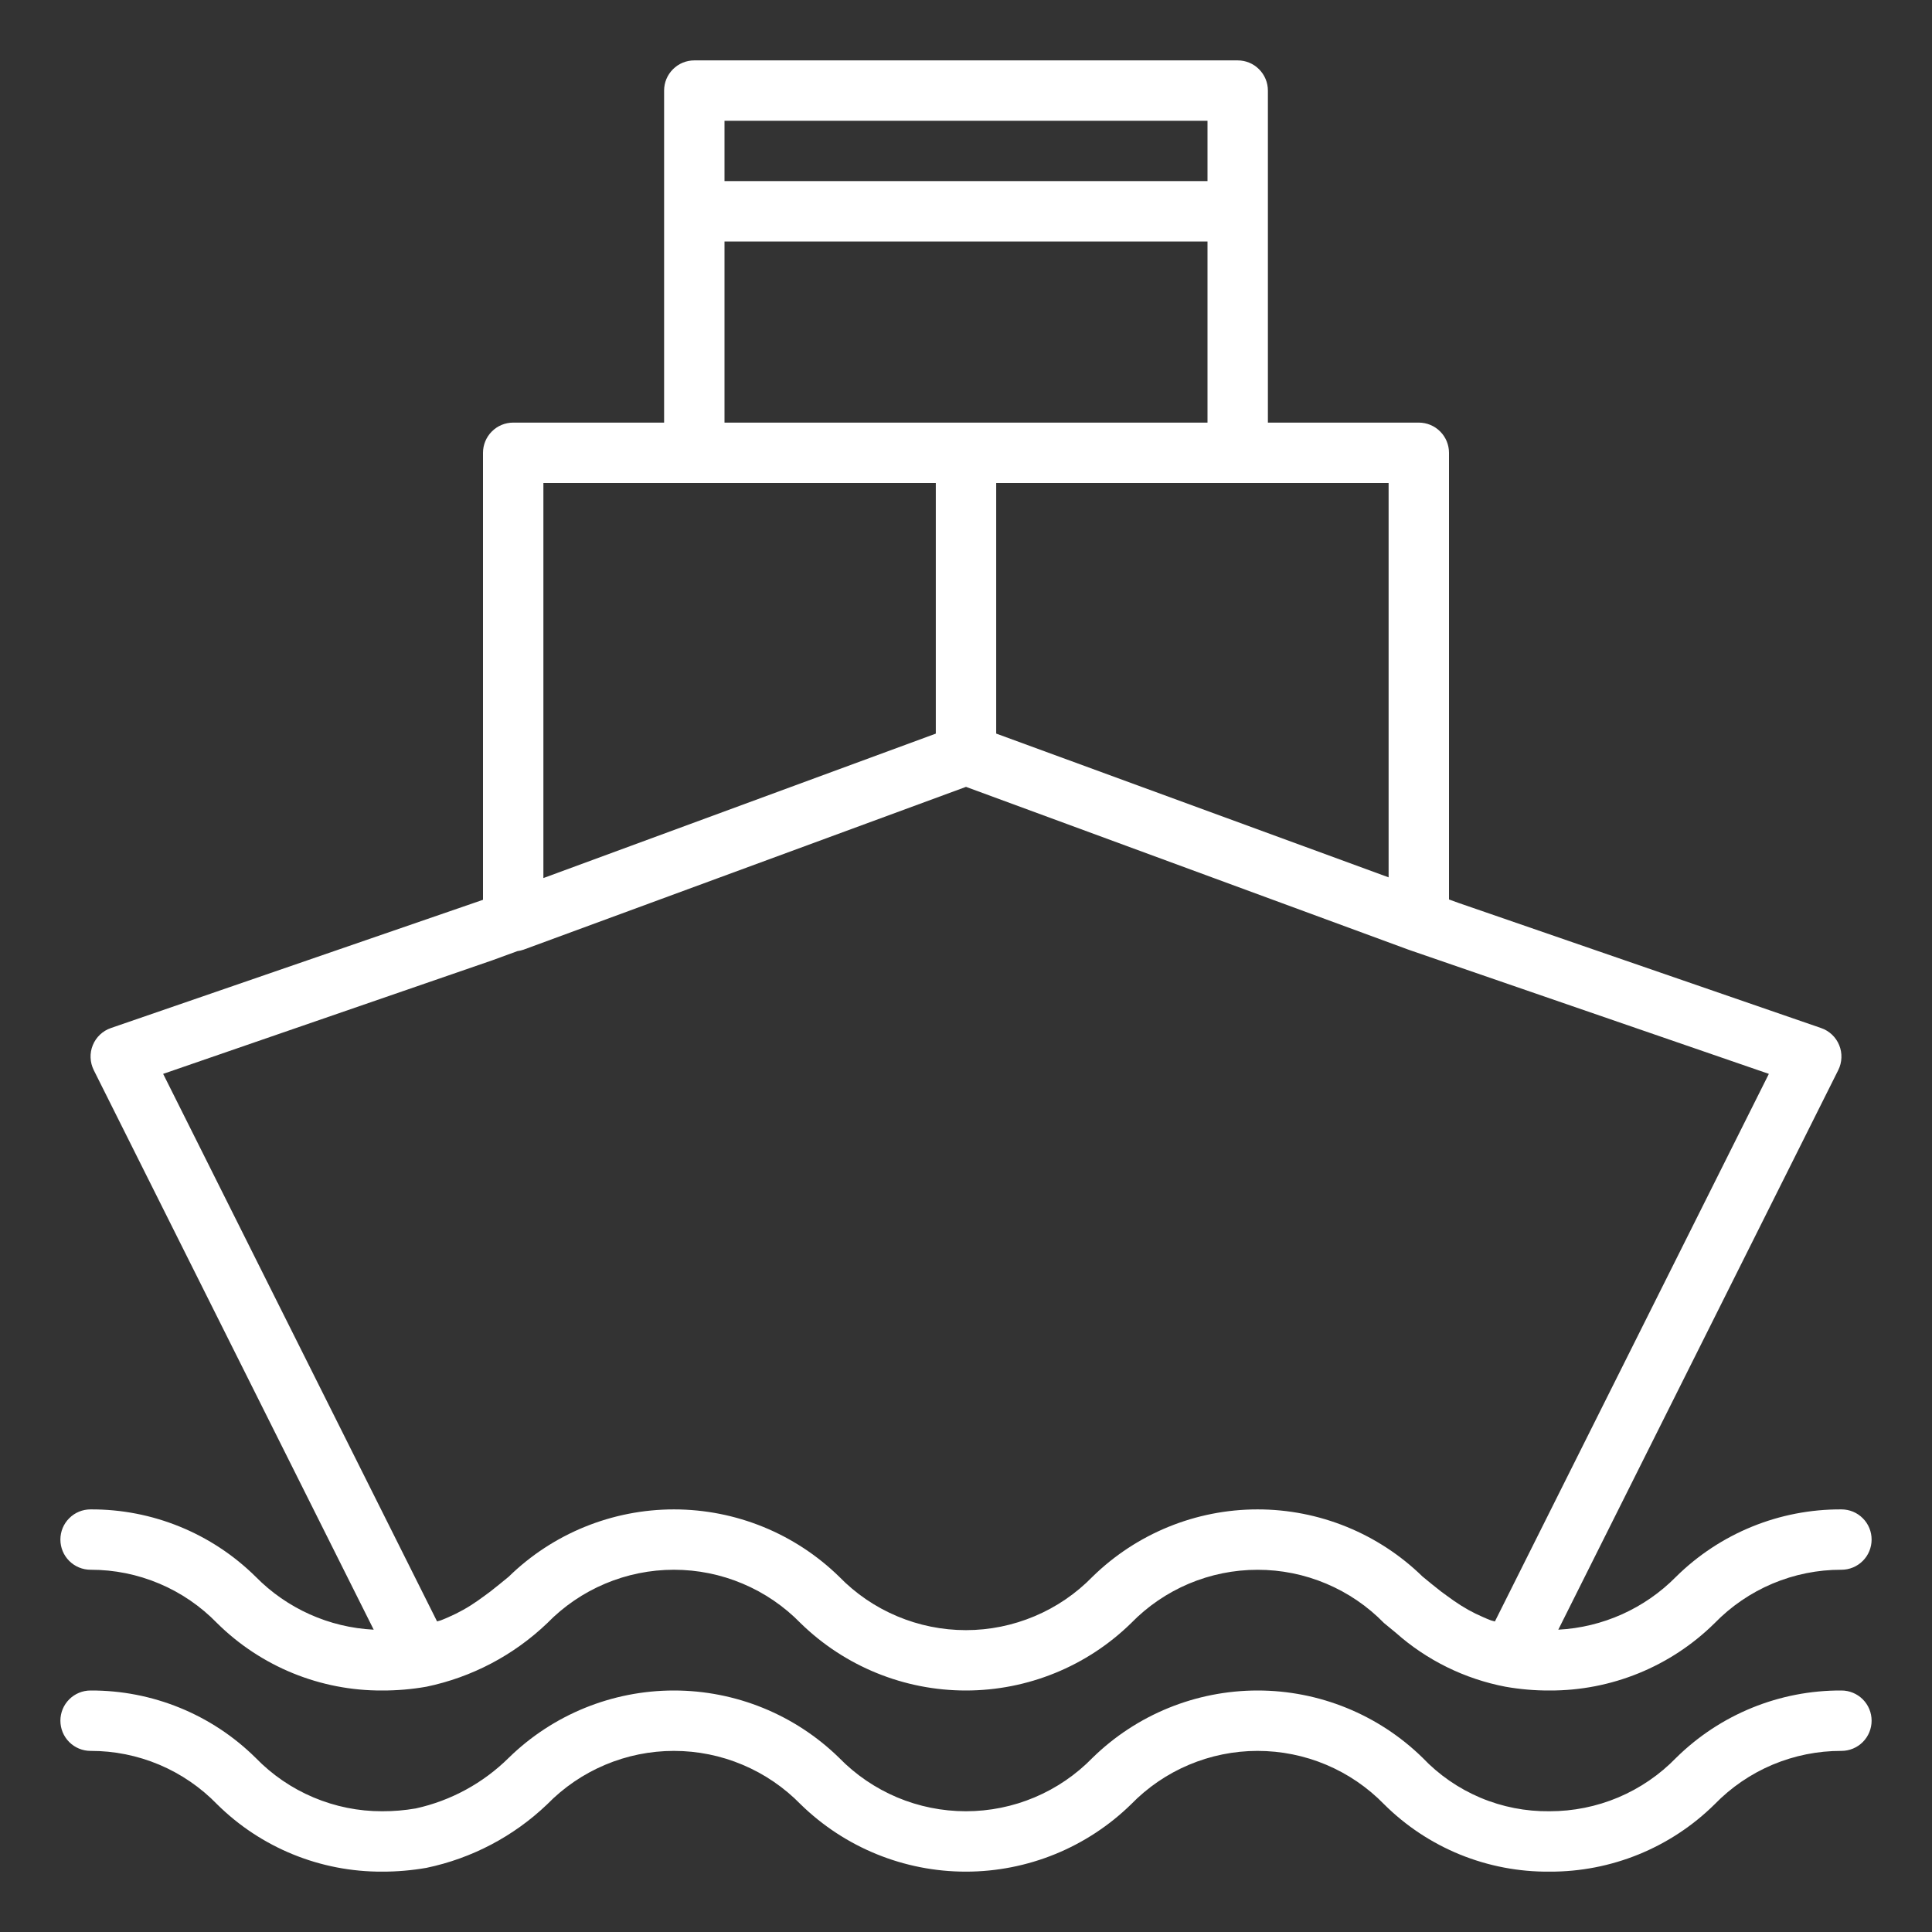
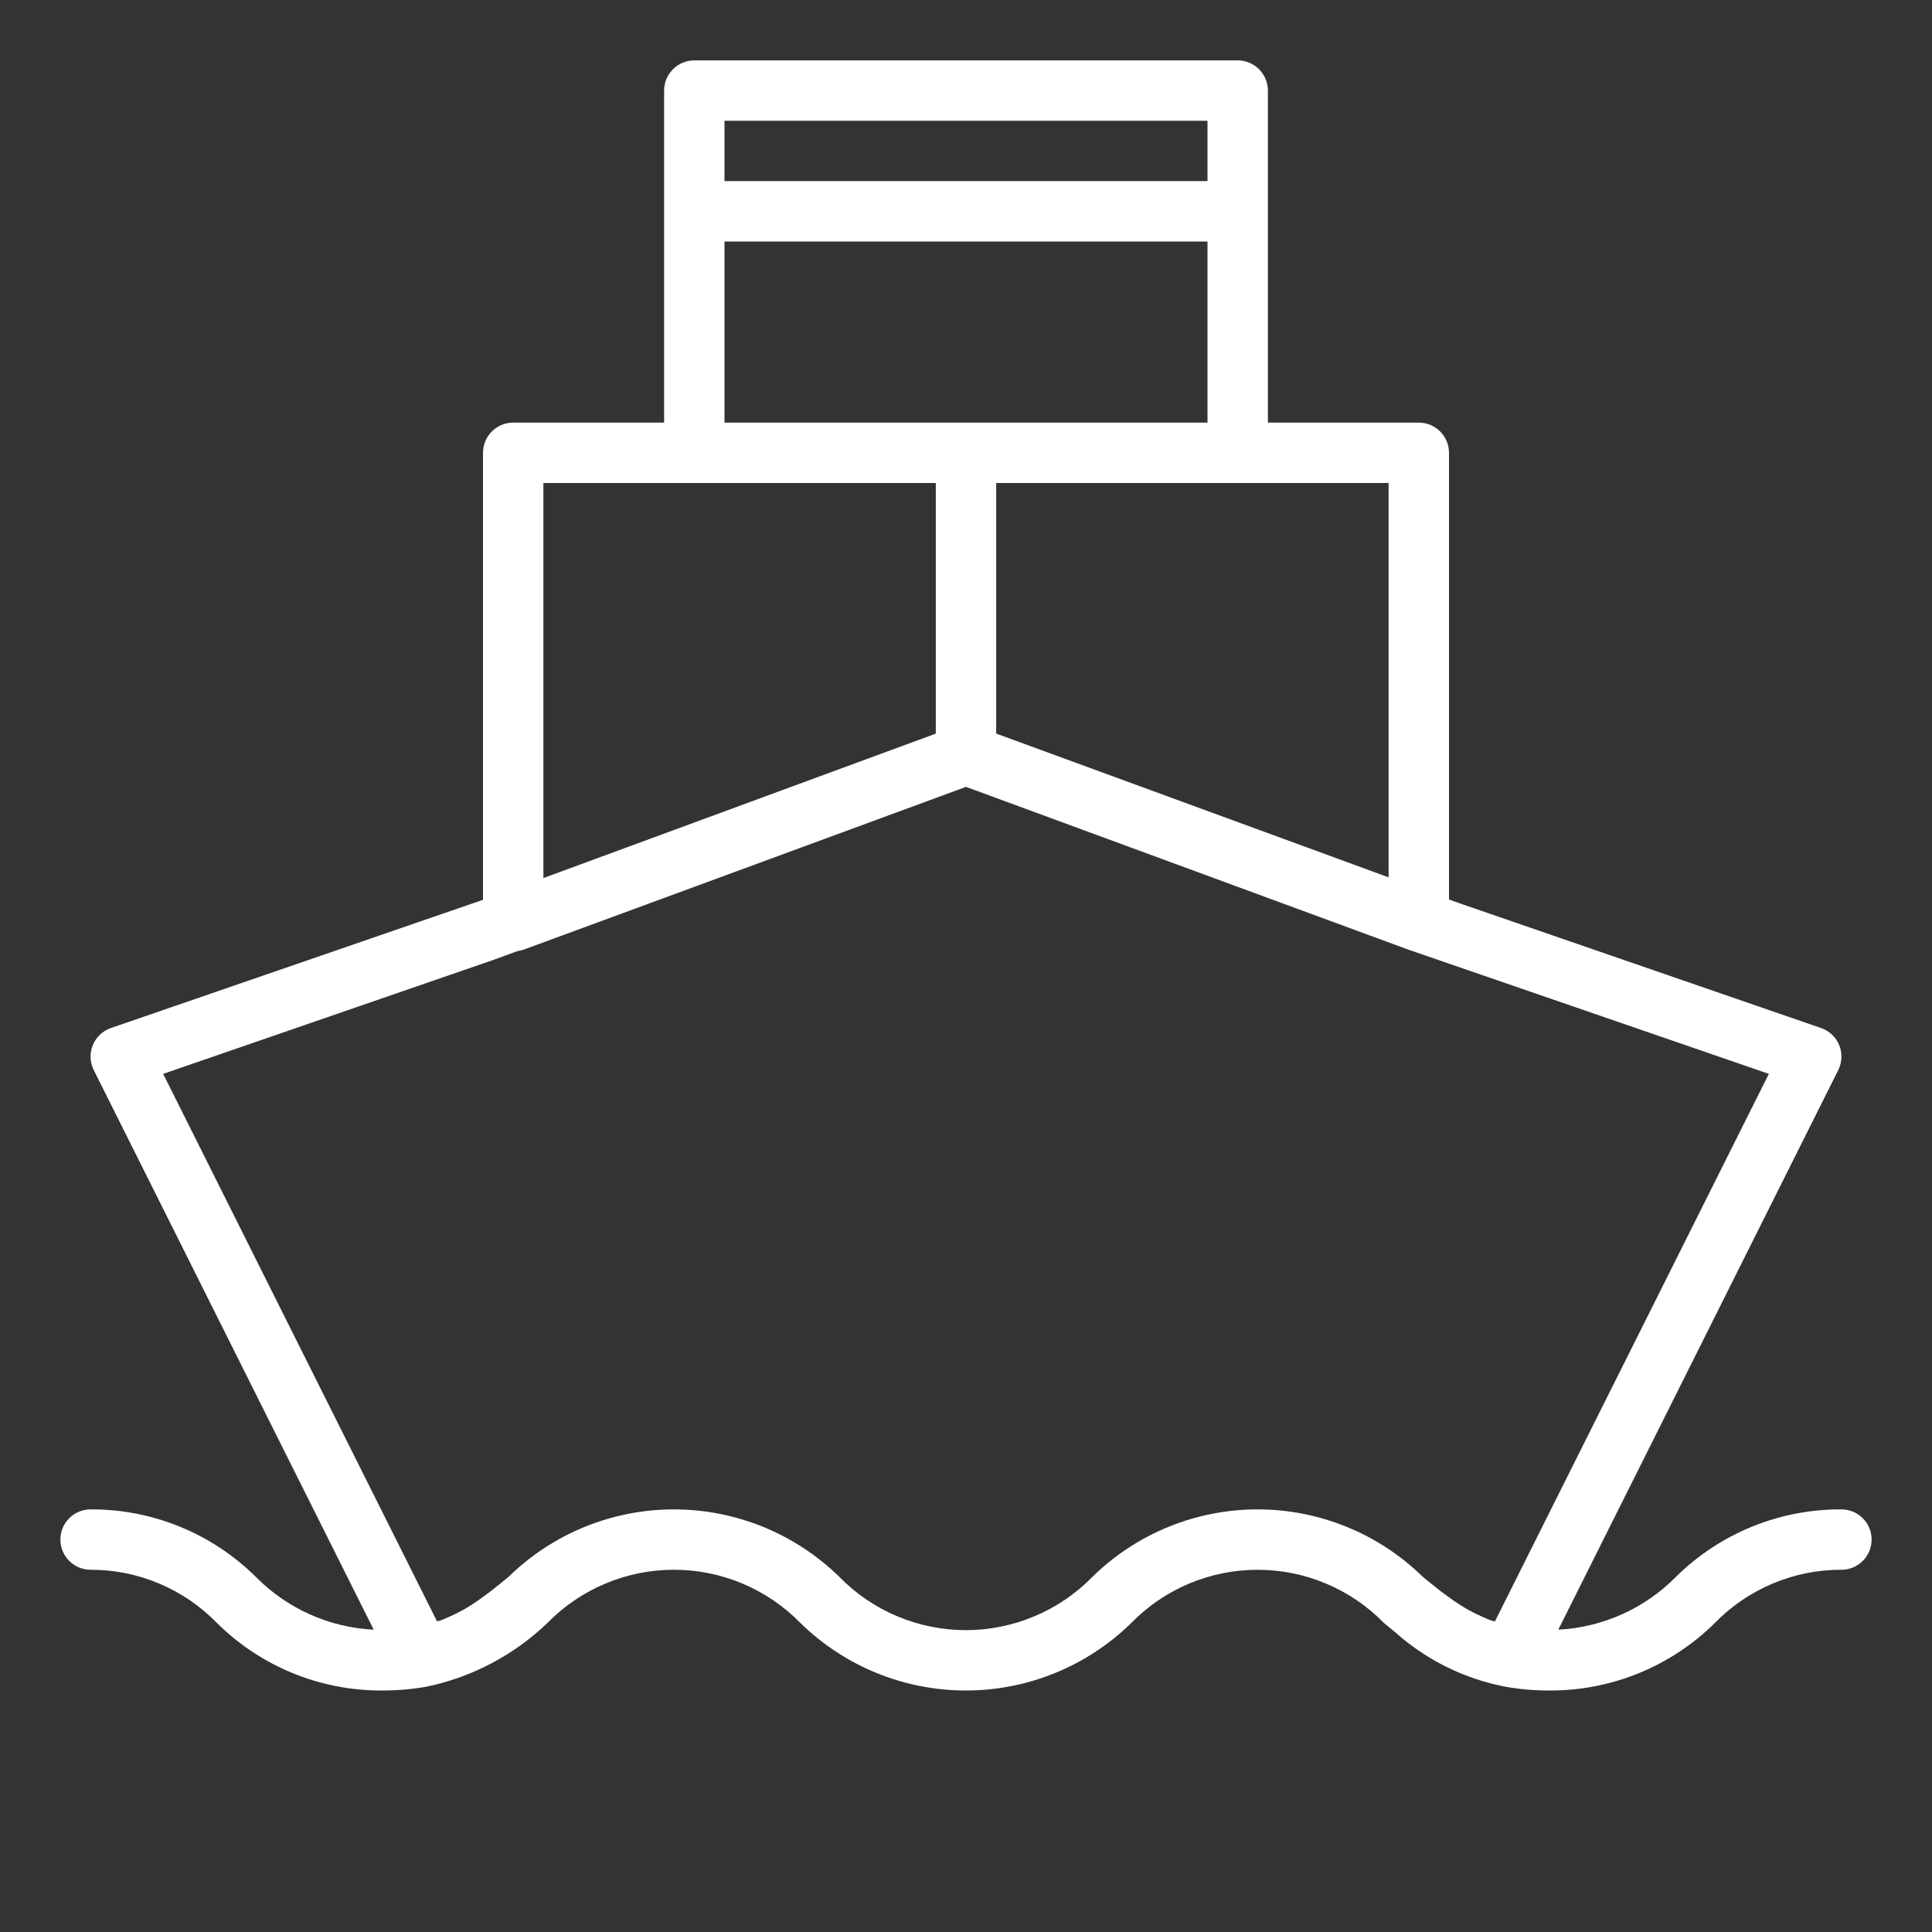
<svg xmlns="http://www.w3.org/2000/svg" width="54" height="54" viewBox="0 0 54 54" fill="none">
  <rect x="0" y="0" width="54" height="54" fill="#333333" stroke="none" />
  <path d="M2.531 43.875C3.191 43.874 3.844 44.005 4.452 44.262C5.06 44.518 5.609 44.895 6.069 45.368C7.296 46.582 8.956 47.259 10.682 47.25C11.096 47.251 11.51 47.216 11.919 47.144C13.188 46.88 14.357 46.265 15.294 45.369C15.755 44.896 16.306 44.52 16.914 44.264C17.522 44.007 18.176 43.875 18.836 43.875C19.496 43.875 20.15 44.007 20.758 44.264C21.366 44.52 21.917 44.896 22.378 45.369C23.613 46.575 25.27 47.25 26.996 47.25C28.722 47.25 30.38 46.575 31.614 45.368C32.073 44.896 32.623 44.521 33.23 44.264C33.837 44.008 34.489 43.876 35.148 43.876C35.807 43.875 36.459 44.007 37.067 44.263C37.674 44.519 38.224 44.893 38.684 45.365C38.79 45.453 38.899 45.543 39.01 45.633C39.878 46.405 40.939 46.927 42.081 47.145C42.486 47.216 42.898 47.252 43.31 47.25C45.035 47.258 46.694 46.582 47.922 45.37C48.383 44.896 48.934 44.519 49.543 44.262C50.153 44.005 50.807 43.873 51.469 43.875C51.693 43.875 51.907 43.786 52.065 43.628C52.224 43.47 52.312 43.255 52.312 43.031C52.312 42.807 52.224 42.593 52.065 42.435C51.907 42.276 51.693 42.188 51.469 42.188C49.74 42.178 48.078 42.855 46.847 44.07C45.973 44.957 44.799 45.485 43.555 45.55L51.38 29.909C51.434 29.801 51.464 29.683 51.468 29.563C51.473 29.443 51.452 29.324 51.406 29.212C51.361 29.101 51.292 29.001 51.205 28.918C51.118 28.836 51.014 28.773 50.9 28.734L40.772 25.239L40.5 25.14V12.656C40.5 12.432 40.411 12.218 40.253 12.06C40.095 11.901 39.88 11.812 39.656 11.812H35.438V2.531C35.438 2.307 35.349 2.093 35.19 1.935C35.032 1.776 34.818 1.688 34.594 1.688H19.406C19.183 1.688 18.968 1.776 18.81 1.935C18.651 2.093 18.562 2.307 18.562 2.531V11.812H14.344C14.12 11.812 13.905 11.901 13.747 12.06C13.589 12.218 13.5 12.432 13.5 12.656V25.15L3.1 28.734C2.986 28.773 2.882 28.836 2.795 28.918C2.708 29.001 2.639 29.101 2.594 29.212C2.548 29.324 2.527 29.443 2.532 29.563C2.536 29.683 2.567 29.801 2.62 29.909L10.445 45.55C9.198 45.488 8.02 44.959 7.145 44.069C5.917 42.856 4.258 42.179 2.531 42.188C2.307 42.188 2.093 42.276 1.935 42.435C1.776 42.593 1.688 42.807 1.688 43.031C1.688 43.255 1.776 43.47 1.935 43.628C2.093 43.786 2.307 43.875 2.531 43.875ZM38.812 13.5V24.522L27.844 20.504V13.5H38.812ZM20.25 3.375H33.75V5.062H20.25V3.375ZM20.25 6.75H33.75V11.812H20.25V6.75ZM15.188 13.5H26.156V20.505L15.188 24.542V13.5ZM4.56 30.015L13.771 26.837L14.462 26.584C14.521 26.576 14.579 26.563 14.635 26.543L27 21.993L39.365 26.543H39.366L39.385 26.55L49.44 30.015L41.783 45.32C41.748 45.309 41.706 45.302 41.672 45.29C41.594 45.262 41.522 45.228 41.449 45.197C41.308 45.137 41.171 45.069 41.038 44.995C40.968 44.955 40.898 44.914 40.83 44.871C40.698 44.787 40.568 44.697 40.442 44.603C40.388 44.563 40.332 44.525 40.278 44.483C40.106 44.349 39.936 44.21 39.759 44.064C38.526 42.861 36.871 42.187 35.148 42.188C33.425 42.188 31.771 42.863 30.538 44.068C30.078 44.541 29.527 44.917 28.919 45.173C28.311 45.43 27.657 45.563 26.997 45.563C26.337 45.563 25.683 45.431 25.075 45.174C24.466 44.918 23.915 44.542 23.455 44.069C22.22 42.863 20.563 42.188 18.837 42.188C17.111 42.188 15.453 42.863 14.219 44.069C14.043 44.214 13.873 44.353 13.702 44.486C13.649 44.527 13.596 44.564 13.543 44.603C13.416 44.698 13.287 44.788 13.155 44.872C13.088 44.915 13.019 44.955 12.95 44.994C12.817 45.069 12.681 45.136 12.541 45.197C12.469 45.228 12.398 45.261 12.321 45.289C12.289 45.301 12.249 45.307 12.216 45.319L4.56 30.015Z" fill="white" />
-   <path d="M51.469 47.25C49.74 47.241 48.078 47.918 46.847 49.133C46.388 49.606 45.838 49.982 45.23 50.239C44.622 50.495 43.969 50.626 43.31 50.625C42.647 50.633 41.989 50.505 41.378 50.247C40.767 49.989 40.216 49.608 39.759 49.127C38.526 47.923 36.871 47.249 35.148 47.25C33.425 47.251 31.77 47.925 30.538 49.13C30.078 49.603 29.527 49.979 28.919 50.236C28.31 50.493 27.657 50.625 26.997 50.625C26.336 50.625 25.683 50.493 25.074 50.237C24.466 49.98 23.915 49.605 23.454 49.132C22.22 47.925 20.562 47.25 18.836 47.25C17.11 47.25 15.453 47.925 14.219 49.132C13.504 49.839 12.604 50.33 11.622 50.546C11.311 50.6 10.997 50.626 10.682 50.625C10.022 50.627 9.369 50.495 8.761 50.238C8.153 49.982 7.604 49.605 7.145 49.132C5.917 47.918 4.258 47.242 2.531 47.25C2.307 47.25 2.093 47.339 1.935 47.497C1.776 47.656 1.688 47.87 1.688 48.094C1.688 48.318 1.776 48.532 1.935 48.691C2.093 48.849 2.307 48.938 2.531 48.938C3.191 48.936 3.844 49.068 4.452 49.324C5.06 49.581 5.609 49.957 6.069 50.431C7.296 51.645 8.956 52.321 10.682 52.313C11.096 52.314 11.51 52.278 11.919 52.207C13.188 51.942 14.357 51.327 15.294 50.431C15.755 49.959 16.306 49.583 16.914 49.327C17.522 49.07 18.176 48.938 18.836 48.938C19.496 48.938 20.15 49.07 20.758 49.327C21.366 49.583 21.917 49.959 22.378 50.431C23.613 51.638 25.27 52.313 26.996 52.313C28.722 52.313 30.38 51.637 31.614 50.431C32.073 49.959 32.623 49.583 33.23 49.327C33.837 49.071 34.489 48.938 35.148 48.938C35.807 48.938 36.459 49.069 37.067 49.325C37.674 49.581 38.224 49.956 38.684 50.428C39.291 51.033 40.013 51.511 40.807 51.835C41.602 52.158 42.452 52.321 43.31 52.313C45.035 52.321 46.694 51.645 47.922 50.433C48.383 49.958 48.934 49.581 49.543 49.324C50.153 49.068 50.807 48.936 51.469 48.938C51.693 48.938 51.907 48.849 52.065 48.691C52.224 48.532 52.312 48.318 52.312 48.094C52.312 47.87 52.224 47.656 52.065 47.497C51.907 47.339 51.693 47.25 51.469 47.25Z" fill="white" />
</svg>